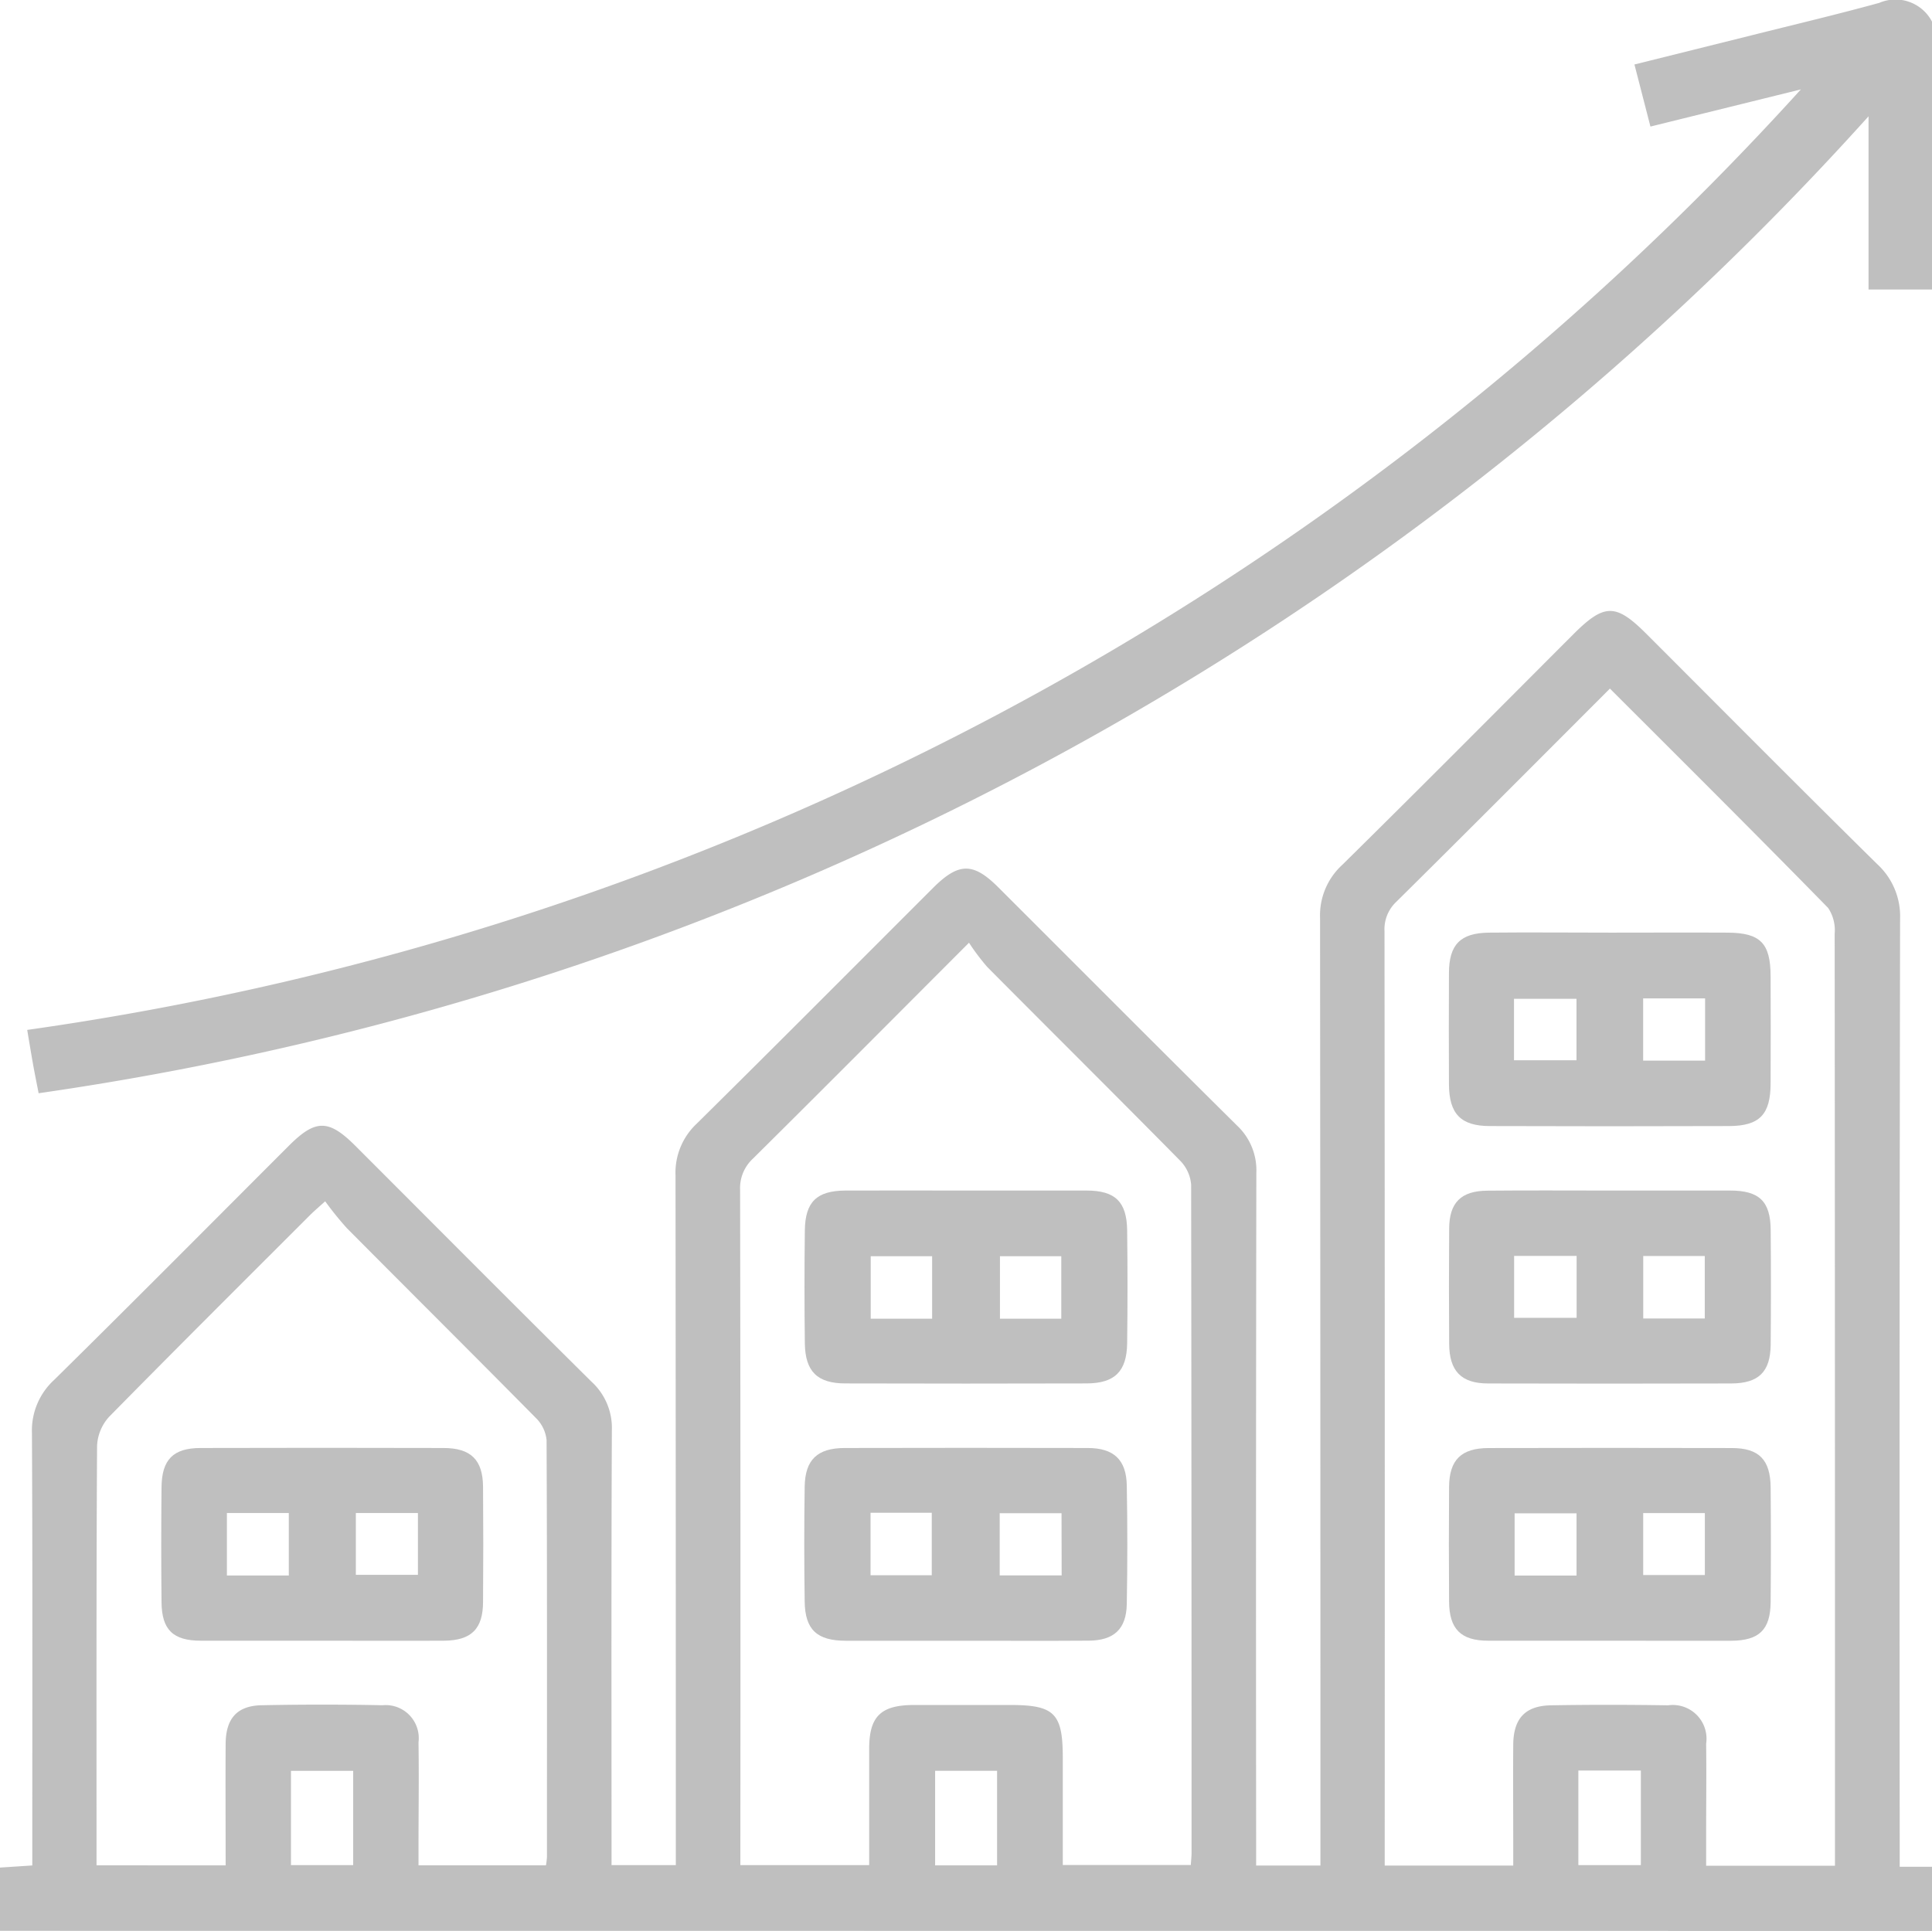
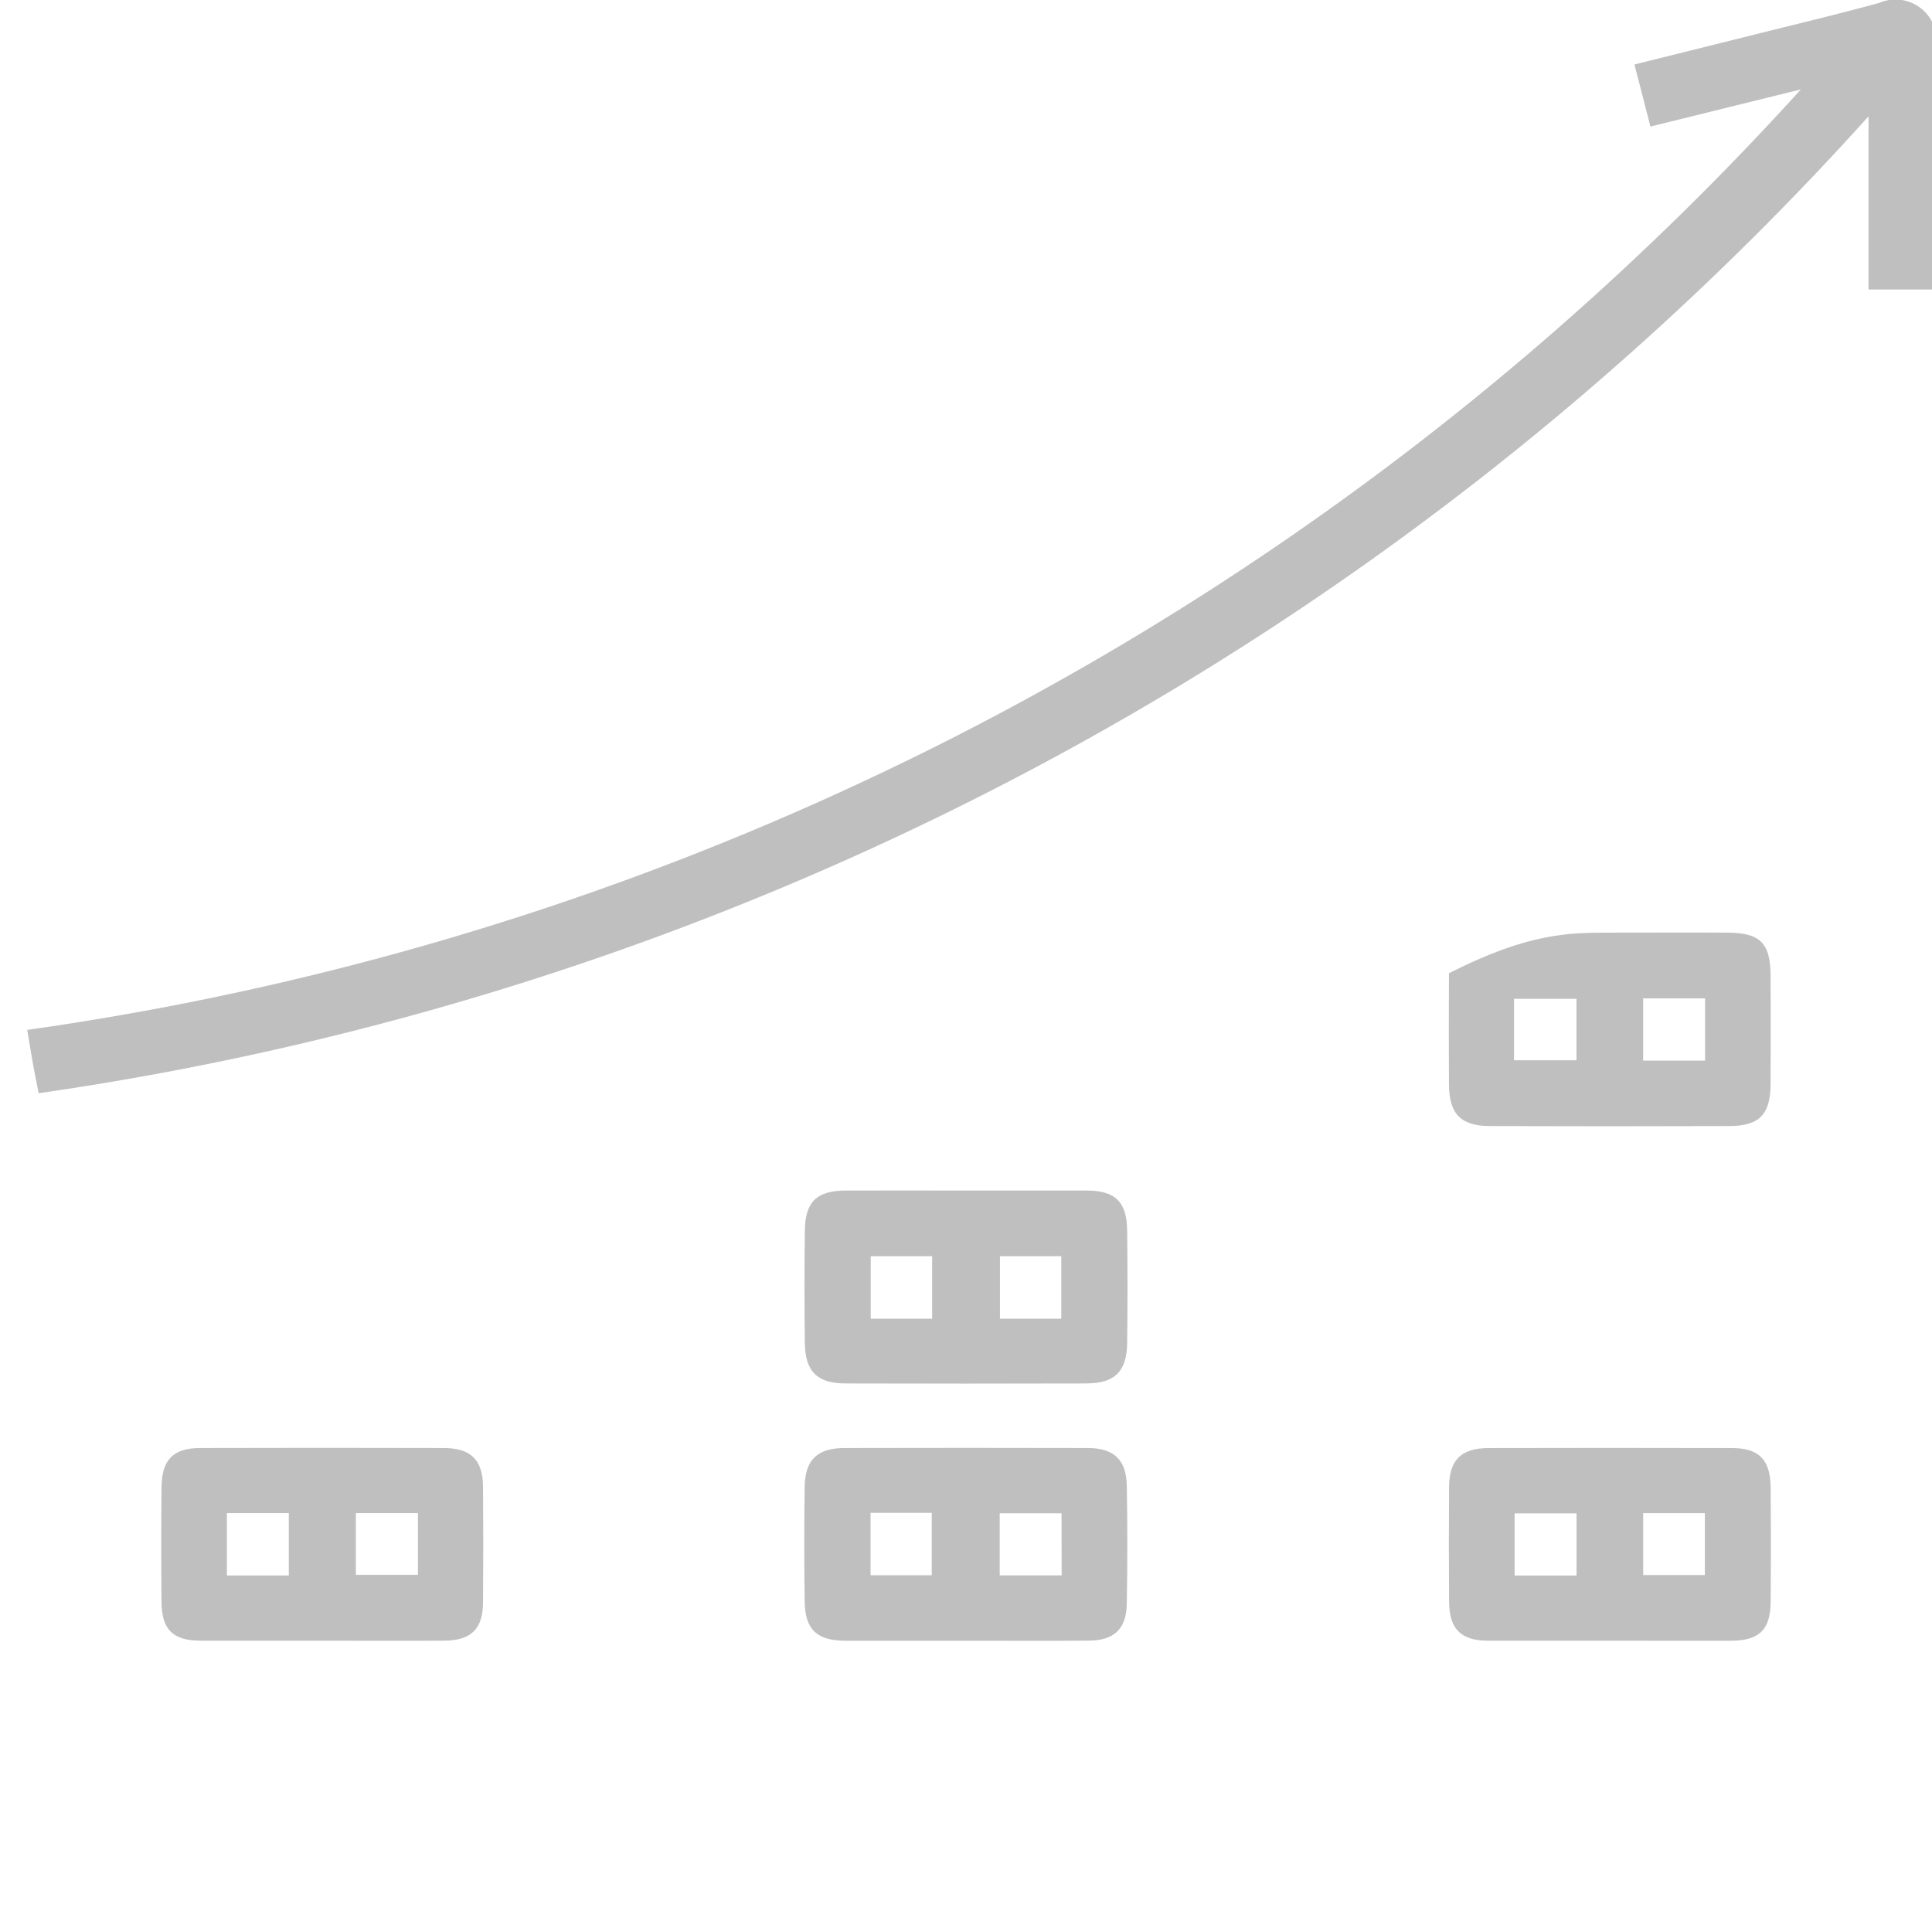
<svg xmlns="http://www.w3.org/2000/svg" width="46.372" height="46.35" viewBox="0 0 46.372 46.35">
  <g id="gox1Xv" transform="translate(-1999.741 -235.823)">
    <g id="Group_1311" data-name="Group 1311" transform="translate(1999.741 235.823)">
-       <path id="Path_116129" data-name="Path 116129" d="M1999.741,429.091v-1.518l.775-.051v-.551c0-3.275.008-6.55-.008-9.825a1.645,1.645,0,0,1,.53-1.277c1.892-1.864,3.763-3.75,5.641-5.628.636-.635.951-.634,1.592.007,1.889,1.889,3.772,3.784,5.67,5.664a1.5,1.5,0,0,1,.486,1.158c-.015,3.29-.008,6.58-.008,9.87v.574h1.543v-.528q0-8.014-.007-16.028a1.612,1.612,0,0,1,.509-1.243c1.9-1.877,3.784-3.772,5.674-5.66.612-.611.961-.615,1.562-.015,1.912,1.909,3.818,3.824,5.737,5.725a1.471,1.471,0,0,1,.459,1.127q-.013,8.037-.005,16.074v.558h1.543v-.562q0-11.093-.009-22.186a1.644,1.644,0,0,1,.534-1.274c1.86-1.833,3.7-3.687,5.544-5.533.744-.744,1.019-.746,1.75-.016,1.846,1.846,3.685,3.7,5.545,5.532a1.7,1.7,0,0,1,.549,1.315q-.019,11.07-.009,22.141v.613h.775v1.54Zm38.641-29.819c-1.726,1.727-3.418,3.427-5.123,5.114a.906.906,0,0,0-.287.711q.01,10.977.005,21.955v.473h3.085v-.463c0-.815-.006-1.63,0-2.444.007-.627.289-.93.907-.94.935-.016,1.871-.015,2.807,0a.81.81,0,0,1,.916.923c.009.709,0,1.418,0,2.128v.8h3.092v-4.808q0-8.782-.007-17.564a.966.966,0,0,0-.157-.62C2041.9,402.779,2040.158,401.046,2038.382,399.271Zm-15.383,6.1c-1.813,1.815-3.494,3.506-5.187,5.184a.963.963,0,0,0-.307.753q.013,7.856.006,15.712v.493h3.092c0-.951,0-1.871,0-2.79,0-.783.28-1.051,1.073-1.054.77,0,1.539,0,2.309,0,1.068,0,1.265.2,1.265,1.271,0,.855,0,1.71,0,2.571h3.073c.007-.122.018-.211.018-.3q0-8.014-.01-16.029a.925.925,0,0,0-.262-.577c-1.536-1.558-3.09-3.1-4.632-4.652A5.48,5.48,0,0,1,2023,405.374Zm-17.842,22.148c0-.994-.006-1.957,0-2.919.005-.61.275-.913.866-.925q1.449-.029,2.9,0a.794.794,0,0,1,.863.891c.013.845,0,1.691,0,2.536v.416h3.059a1.817,1.817,0,0,0,.024-.2c0-3.336.006-6.672-.009-10.008a.866.866,0,0,0-.258-.532c-1.506-1.525-3.027-3.036-4.537-4.557a7.819,7.819,0,0,1-.519-.643c-.2.179-.3.266-.392.36-1.6,1.6-3.208,3.2-4.794,4.813a1.107,1.107,0,0,0-.289.7c-.019,3.2-.013,6.4-.013,9.6v.467Zm18.516,0v-2.27h-1.487v2.27Zm-16.948-.006h1.493v-2.263h-1.493Zm30.9,0h1.5v-2.271h-1.5Z" transform="translate(-1999.741 -382.742)" fill="#bfbfbf" />
      <path id="Path_116130" data-name="Path 116130" d="M2052.643,242.773h-1.524v-4.158a73.081,73.081,0,0,1-43.922,23.451c-.049-.254-.1-.5-.142-.741s-.081-.475-.132-.779a70.833,70.833,0,0,0,42.572-22.577l-3.611.892-.384-1.49,2.81-.7c1.023-.257,2.051-.5,3.066-.779a.988.988,0,0,1,1.268.454Z" transform="translate(-2006.27 -235.823)" fill="#bfbfbf" />
-       <path id="Path_116131" data-name="Path 116131" d="M2386.863,482.489c.935,0,1.869-.005,2.8,0,.778.006,1.02.254,1.023,1.04q.006,1.289,0,2.577c0,.748-.264,1.023-.995,1.026q-2.871.01-5.742,0c-.7,0-.979-.294-.983-1q-.006-1.334,0-2.668c0-.685.271-.966.955-.975C2384.9,482.479,2385.883,482.489,2386.863,482.489Zm-2.336,3.064h1.5v-1.476h-1.5Zm3.1.008h1.487v-1.494h-1.487Z" transform="translate(-2348.188 -460.101)" fill="#bfbfbf" />
+       <path id="Path_116131" data-name="Path 116131" d="M2386.863,482.489c.935,0,1.869-.005,2.8,0,.778.006,1.02.254,1.023,1.04q.006,1.289,0,2.577c0,.748-.264,1.023-.995,1.026q-2.871.01-5.742,0c-.7,0-.979-.294-.983-1q-.006-1.334,0-2.668C2384.9,482.479,2385.883,482.489,2386.863,482.489Zm-2.336,3.064h1.5v-1.476h-1.5Zm3.1.008h1.487v-1.494h-1.487Z" transform="translate(-2348.188 -460.101)" fill="#bfbfbf" />
      <path id="Path_116132" data-name="Path 116132" d="M2386.836,623.424c-.98,0-1.959,0-2.939,0-.658,0-.934-.281-.939-.937q-.01-1.379,0-2.758c.005-.647.293-.929.952-.93q2.916-.007,5.833,0c.653,0,.927.28.933.944q.012,1.379,0,2.758c-.007.661-.276.92-.946.924C2388.765,623.428,2387.8,623.424,2386.836,623.424Zm-.819-1.564v-1.494h-1.486v1.494Zm1.6-1.5v1.487h1.48v-1.487Z" transform="translate(-2348.177 -584.039)" fill="#bfbfbf" />
-       <path id="Path_116133" data-name="Path 116133" d="M2386.809,550.731c.965,0,1.929,0,2.894,0,.7,0,.968.258.974.943q.012,1.379,0,2.758c-.007.652-.288.928-.949.93q-2.917.008-5.833,0c-.647,0-.931-.3-.935-.951q-.01-1.379,0-2.758c0-.631.283-.913.911-.919C2384.849,550.724,2385.829,550.731,2386.809,550.731Zm-2.29,3.055h1.5V552.3h-1.5Zm4.576.017v-1.5h-1.477v1.5Z" transform="translate(-2348.177 -522.152)" fill="#bfbfbf" />
      <path id="Path_116134" data-name="Path 116134" d="M2216.4,550.735c.965,0,1.929,0,2.894,0,.688,0,.965.27.974.954q.017,1.356,0,2.713c-.009.676-.3.961-.974.963q-2.894.008-5.788,0c-.675,0-.965-.287-.974-.963q-.017-1.356,0-2.713c.009-.683.286-.95.974-.954C2214.471,550.731,2215.436,550.735,2216.4,550.735Zm-.813,3.076v-1.5h-1.474v1.5Zm3.1,0v-1.5h-1.472v1.5Z" transform="translate(-2193.214 -522.156)" fill="#bfbfbf" />
      <path id="Path_116135" data-name="Path 116135" d="M2216.4,623.425c-.965,0-1.929,0-2.894,0-.692,0-.978-.266-.987-.941-.013-.919-.014-1.839,0-2.758.01-.648.306-.926.959-.928q2.917-.007,5.833,0c.626,0,.928.281.939.9q.026,1.424,0,2.849c-.012.6-.309.871-.912.876C2218.364,623.43,2217.384,623.425,2216.4,623.425Zm-2.3-3.072v1.5h1.469v-1.5Zm4.584.011H2217.2v1.492h1.487Z" transform="translate(-2193.205 -584.039)" fill="#bfbfbf" />
      <path id="Path_116136" data-name="Path 116136" d="M2046.2,623.424c-.965,0-1.929,0-2.894,0-.67,0-.939-.263-.945-.925q-.014-1.379,0-2.758c.006-.664.28-.941.933-.943q2.917-.008,5.833,0c.659,0,.946.284.951.931q.011,1.379,0,2.758c0,.656-.281.932-.94.937C2048.156,623.429,2047.176,623.424,2046.2,623.424Zm-.784-1.565v-1.5h-1.486v1.5Zm1.609-1.5v1.484h1.49v-1.484Z" transform="translate(-2038.484 -584.039)" fill="#bfbfbf" />
    </g>
  </g>
</svg>